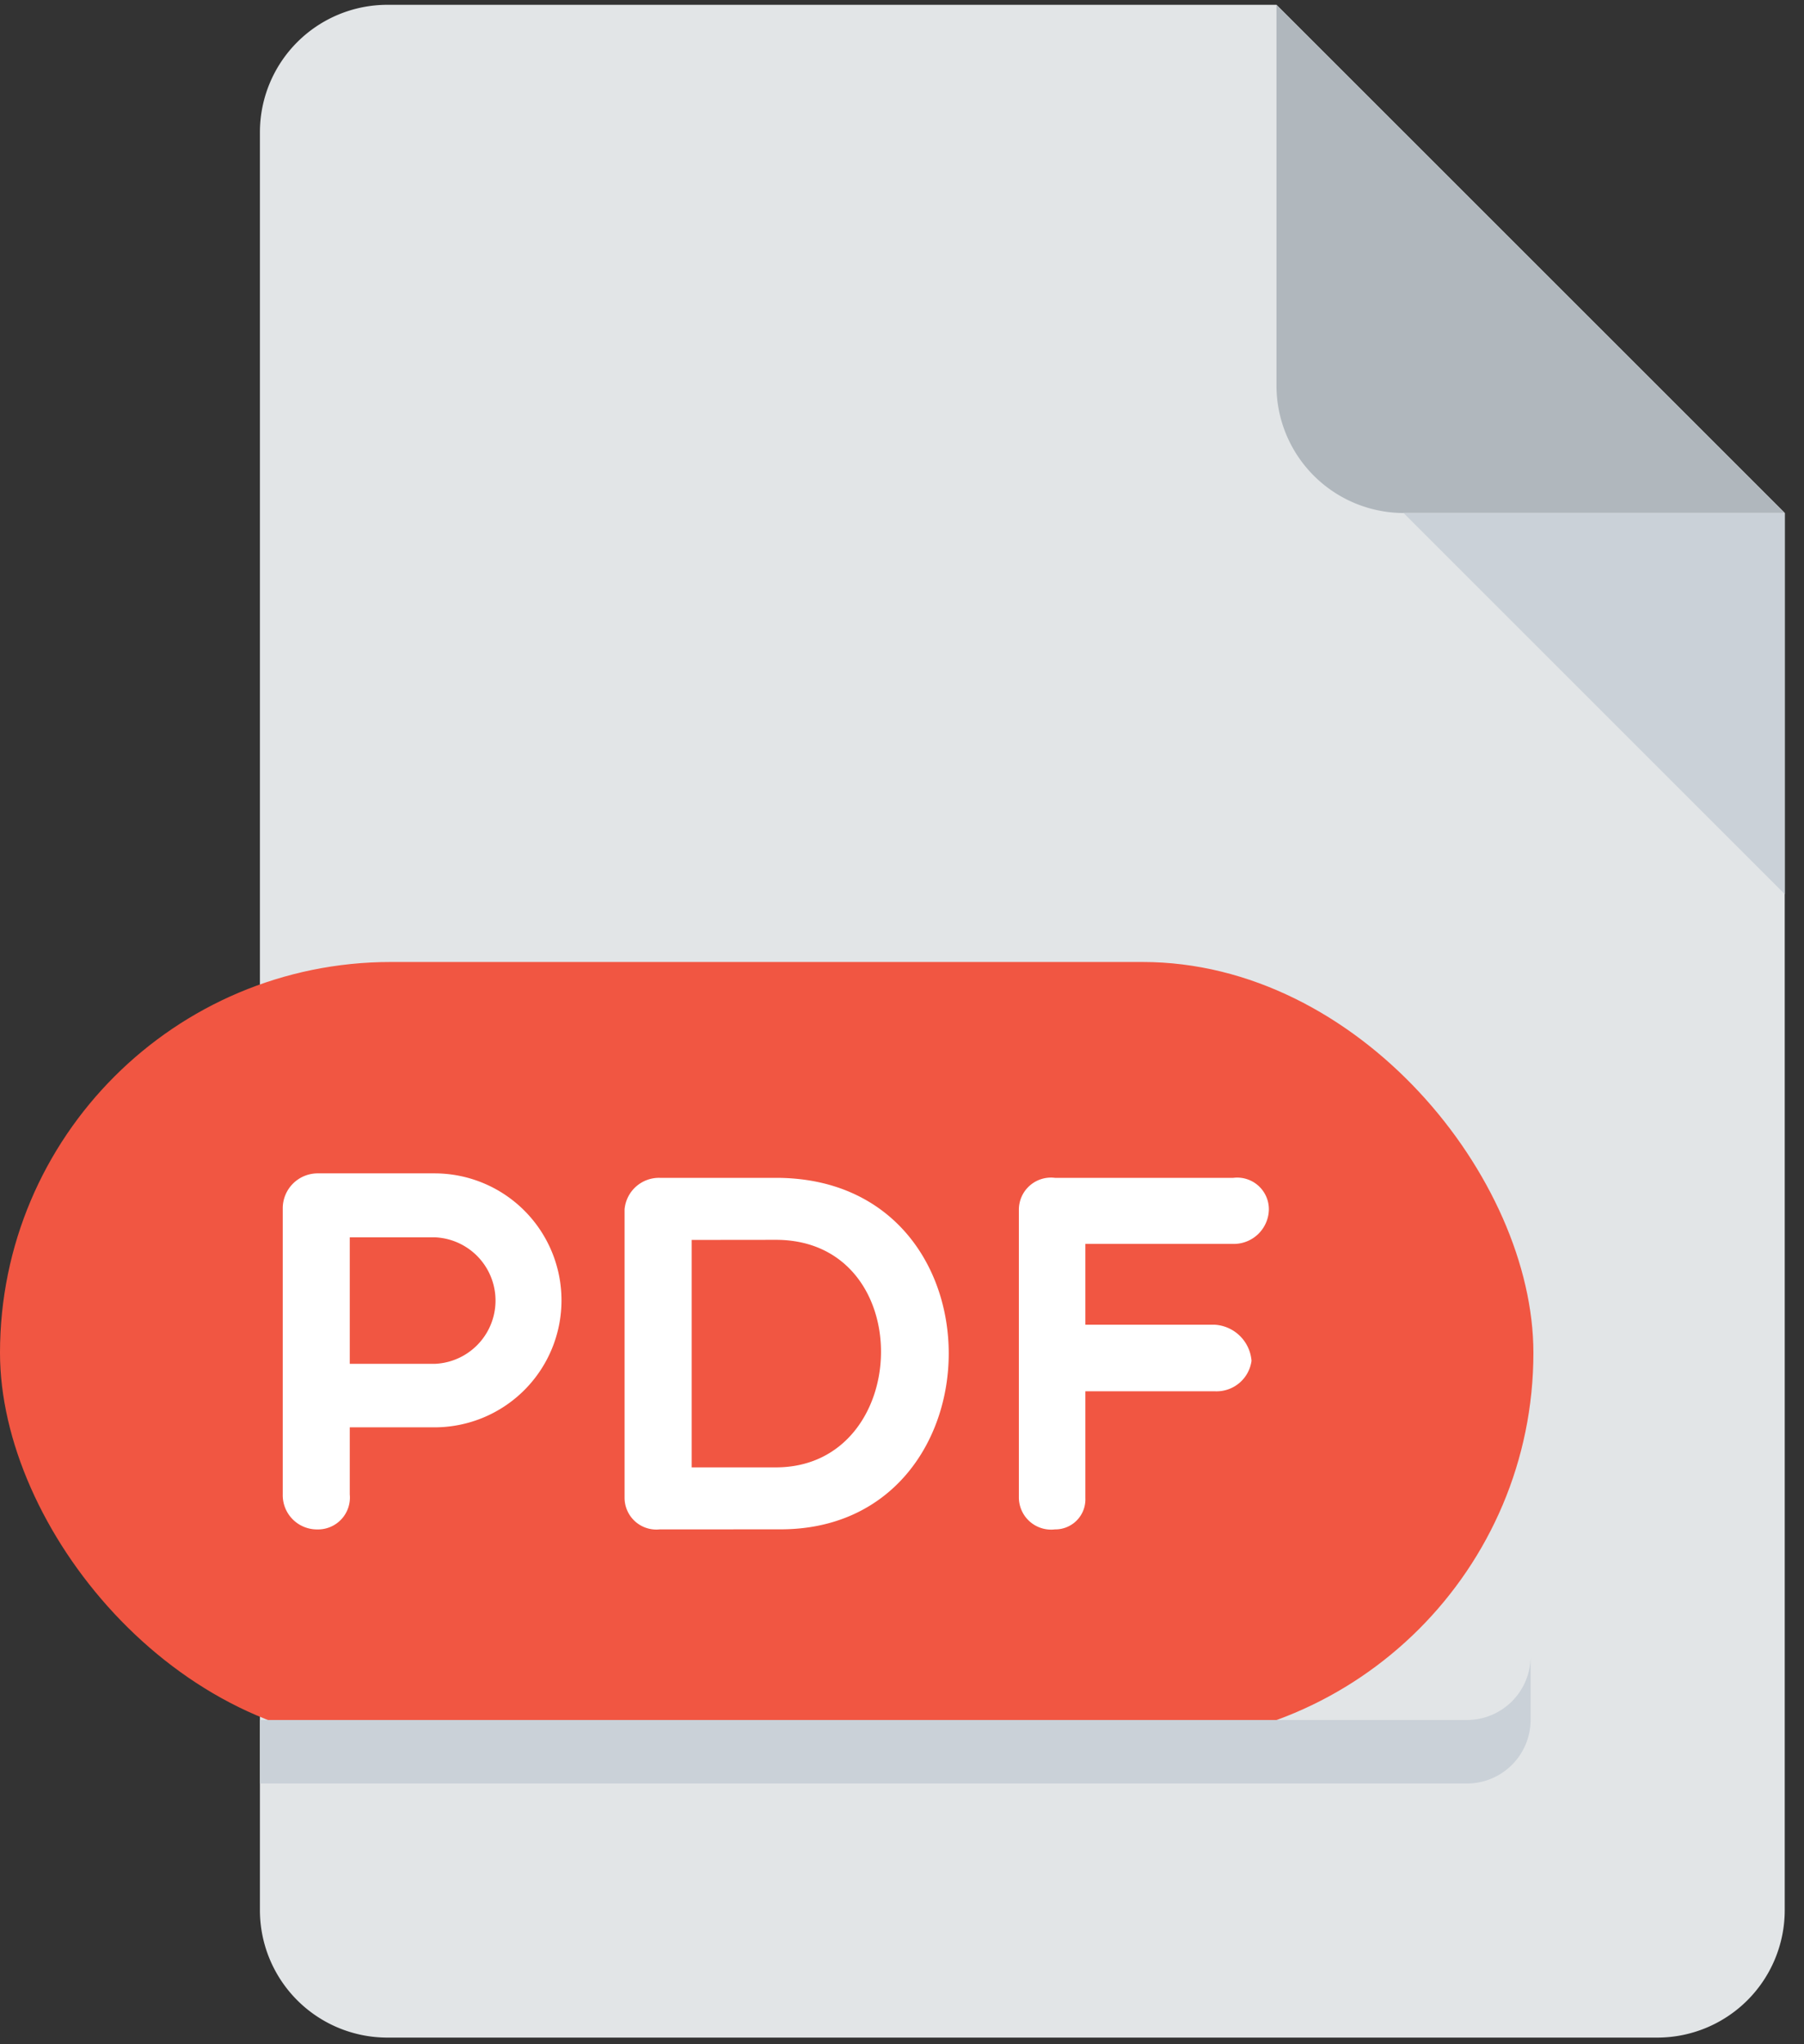
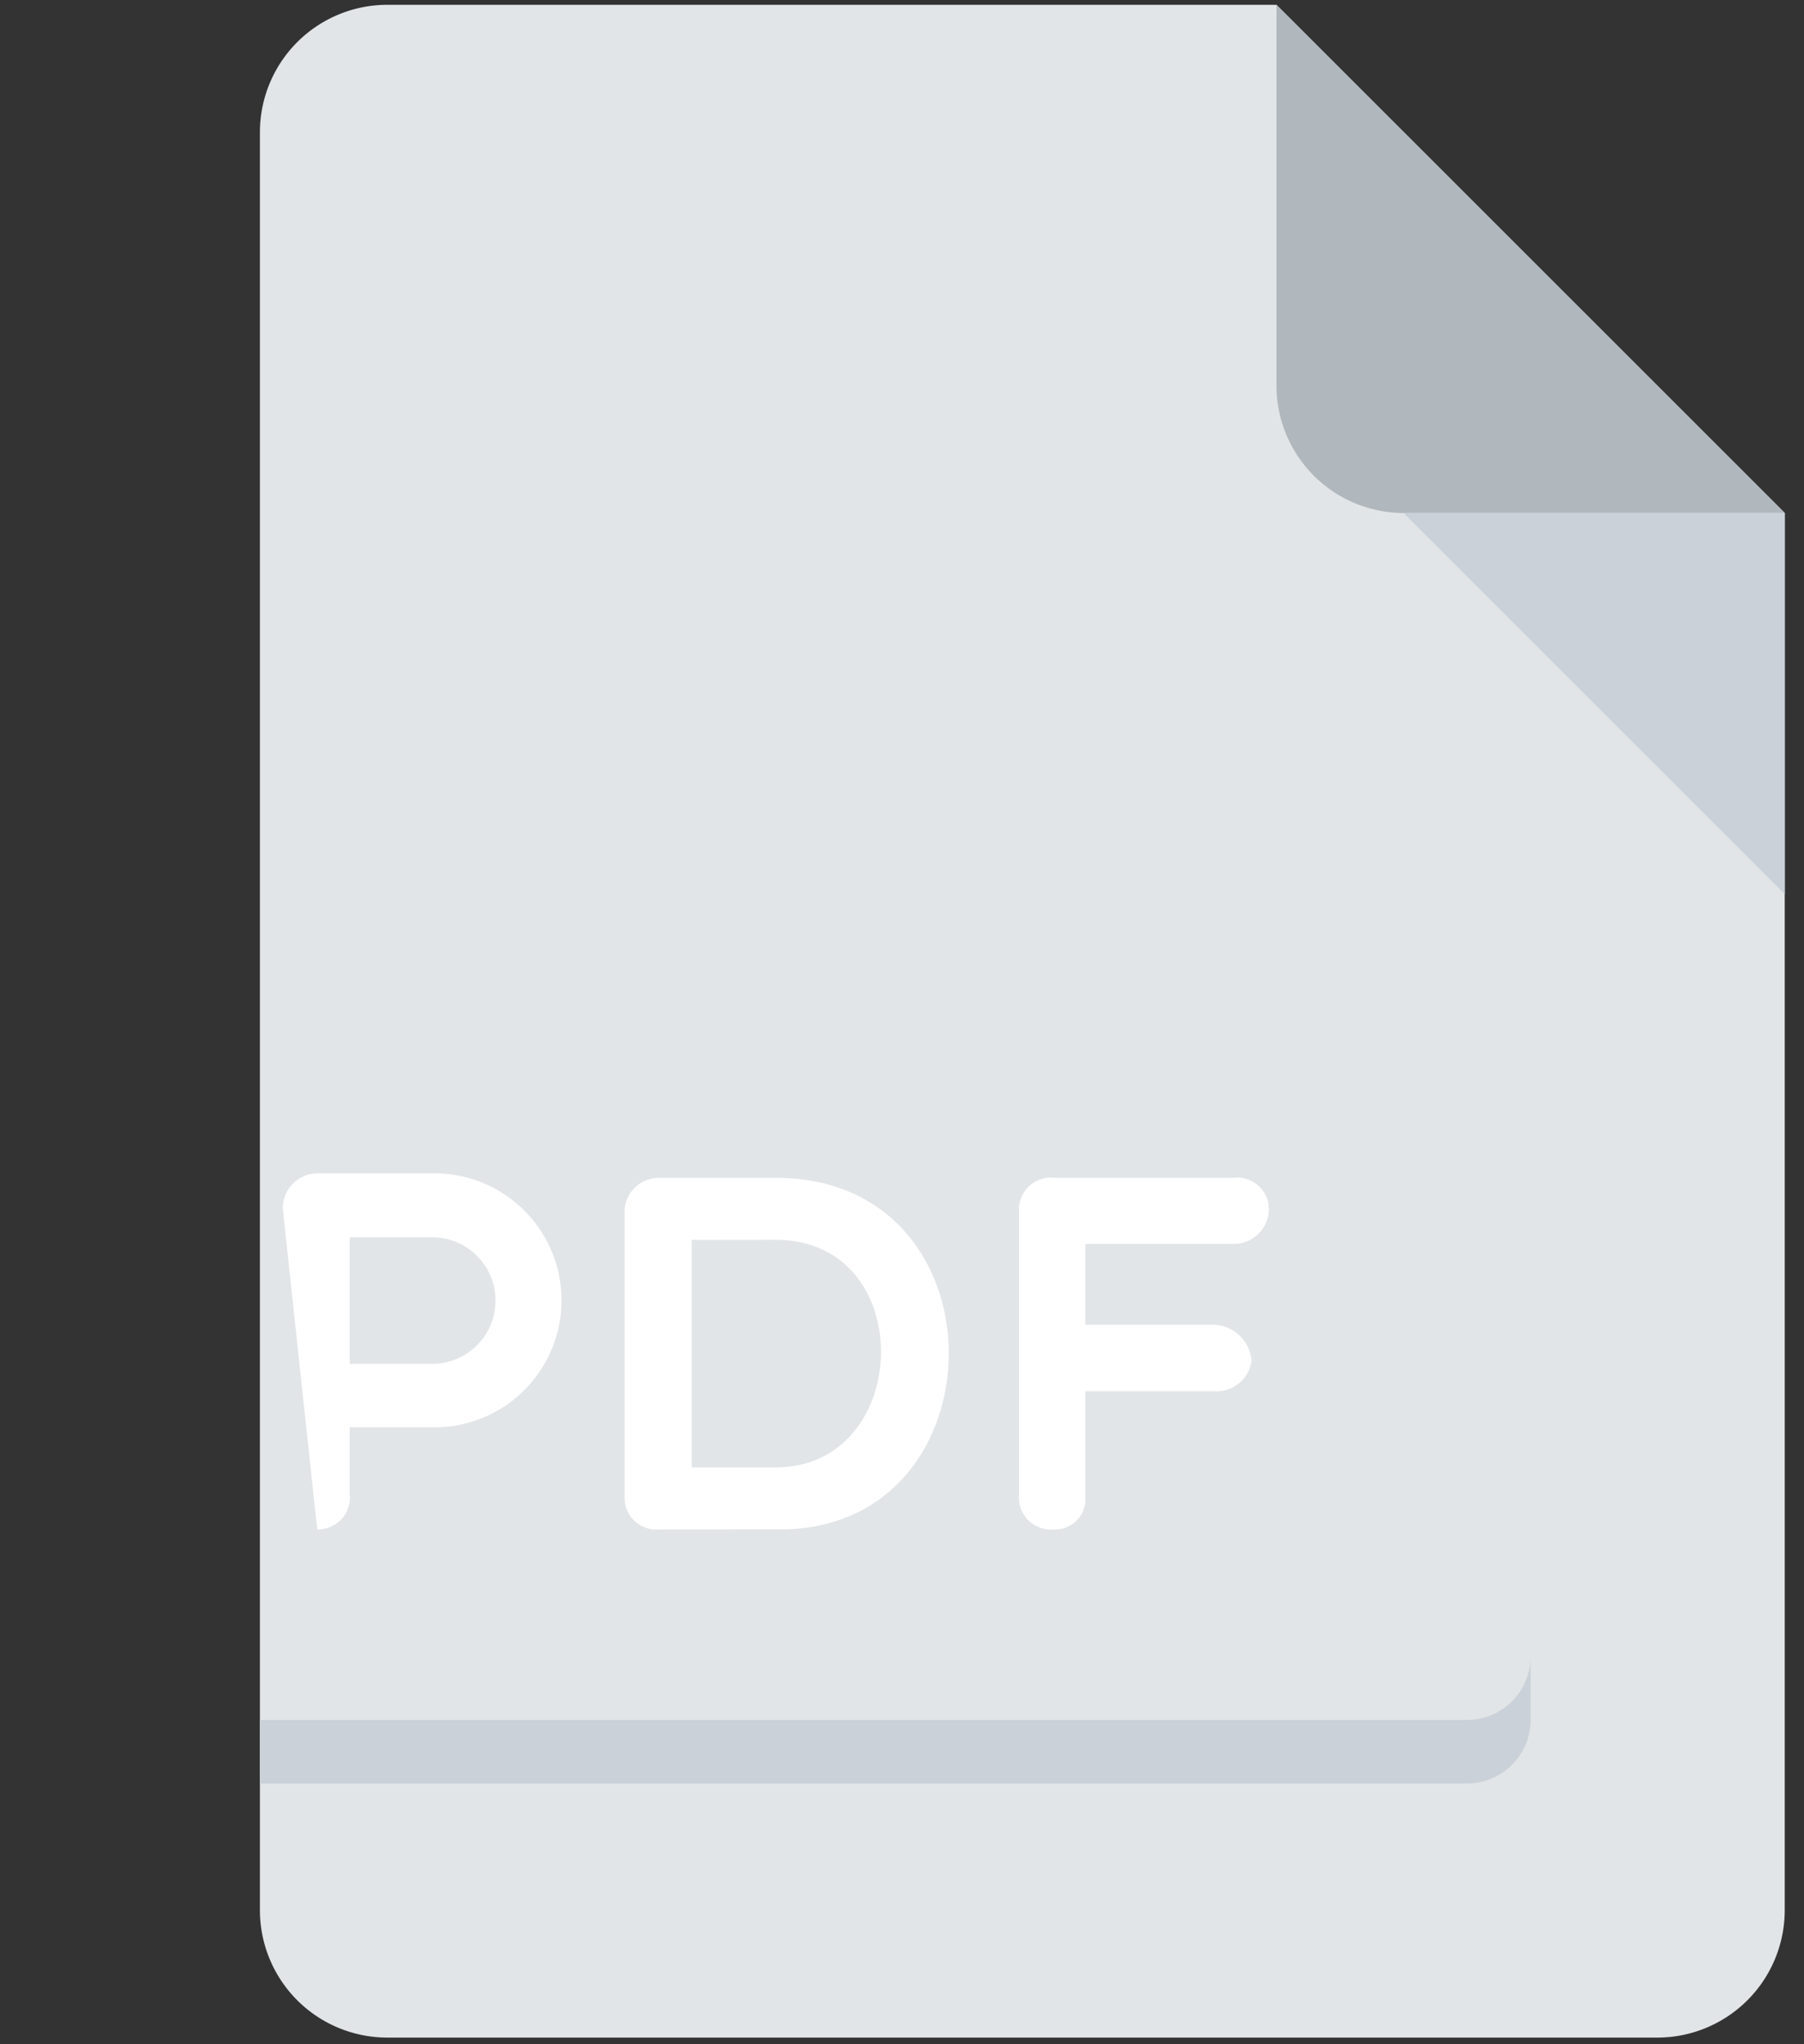
<svg xmlns="http://www.w3.org/2000/svg" width="60" height="68" viewBox="0 0 60 68">
  <rect x="0" y="0" width="60" height="68" fill="#333333" stroke="none" />
  <defs>
    <clipPath id="clip-path">
      <rect id="Retângulo_62" data-name="Retângulo 62" width="60" height="68" transform="translate(-0.193 0.227)" fill="none" />
    </clipPath>
  </defs>
  <g id="Grupo_75" data-name="Grupo 75" transform="translate(0.193 -0.227)">
    <g id="Grupo_24" data-name="Grupo 24" transform="translate(0 0)" clip-path="url(#clip-path)">
      <path id="Caminho_163" data-name="Caminho 163" d="M68.226,0A4.239,4.239,0,0,0,64,4.226V63.393a4.239,4.239,0,0,0,4.226,4.226h42.262a4.239,4.239,0,0,0,4.226-4.226V16.9L97.81,0Z" transform="translate(-55.548 0.387)" fill="#e2e5e7" />
      <path id="Caminho_164" data-name="Caminho 164" d="M324.226,16.9H336.9L320,0V12.679a4.239,4.239,0,0,0,4.226,4.226" transform="translate(-277.738 0.387)" fill="#b0b7bd" />
      <path id="Caminho_165" data-name="Caminho 165" d="M364.679,140.679,352,128h12.679Z" transform="translate(-305.512 -110.708)" fill="#cad1d8" />
-       <rect id="Retângulo_61" data-name="Retângulo 61" width="51" height="26" rx="13" transform="translate(-0.193 32.227)" fill="#f15642" />
-       <path id="Caminho_166" data-name="Caminho 166" d="M69.744,295.486a1.163,1.163,0,0,1,1.147-1.166h3.9a4.224,4.224,0,0,1,0,8.448H71.973V305a1.061,1.061,0,0,1-1.082,1.164A1.139,1.139,0,0,1,69.744,305Zm2.229.961v4.209h2.821a2.106,2.106,0,0,0,0-4.209Zm10.306,9.716a1.057,1.057,0,0,1-1.166-1.046v-9.6a1.149,1.149,0,0,1,1.166-1.048h3.869c7.721,0,7.552,11.692.152,11.692Zm1.065-9.629V304.1h2.8c4.562,0,4.765-7.569,0-7.569Zm13.095.135v2.686h4.309a1.307,1.307,0,0,1,1.217,1.2,1.174,1.174,0,0,1-1.217,1.014H96.439v3.548a1,1,0,0,1-1.012,1.046,1.073,1.073,0,0,1-1.2-1.046v-9.6a1.068,1.068,0,0,1,1.2-1.048h5.932a1.054,1.054,0,0,1,1.183,1.048,1.167,1.167,0,0,1-1.183,1.15H96.439Z" transform="translate(-60.533 -255.062)" fill="#fff" />
+       <path id="Caminho_166" data-name="Caminho 166" d="M69.744,295.486a1.163,1.163,0,0,1,1.147-1.166h3.9a4.224,4.224,0,0,1,0,8.448H71.973V305a1.061,1.061,0,0,1-1.082,1.164Zm2.229.961v4.209h2.821a2.106,2.106,0,0,0,0-4.209Zm10.306,9.716a1.057,1.057,0,0,1-1.166-1.046v-9.6a1.149,1.149,0,0,1,1.166-1.048h3.869c7.721,0,7.552,11.692.152,11.692Zm1.065-9.629V304.1h2.8c4.562,0,4.765-7.569,0-7.569Zm13.095.135v2.686h4.309a1.307,1.307,0,0,1,1.217,1.2,1.174,1.174,0,0,1-1.217,1.014H96.439v3.548a1,1,0,0,1-1.012,1.046,1.073,1.073,0,0,1-1.2-1.046v-9.6a1.068,1.068,0,0,1,1.2-1.048h5.932a1.054,1.054,0,0,1,1.183,1.048,1.167,1.167,0,0,1-1.183,1.15H96.439Z" transform="translate(-60.533 -255.062)" fill="#fff" />
      <path id="Caminho_167" data-name="Caminho 167" d="M104.149,418.113H64v2.113h40.149a2.119,2.119,0,0,0,2.113-2.113V416a2.119,2.119,0,0,1-2.113,2.113" transform="translate(-55.548 -360.672)" fill="#cad1d8" />
    </g>
  </g>
</svg>